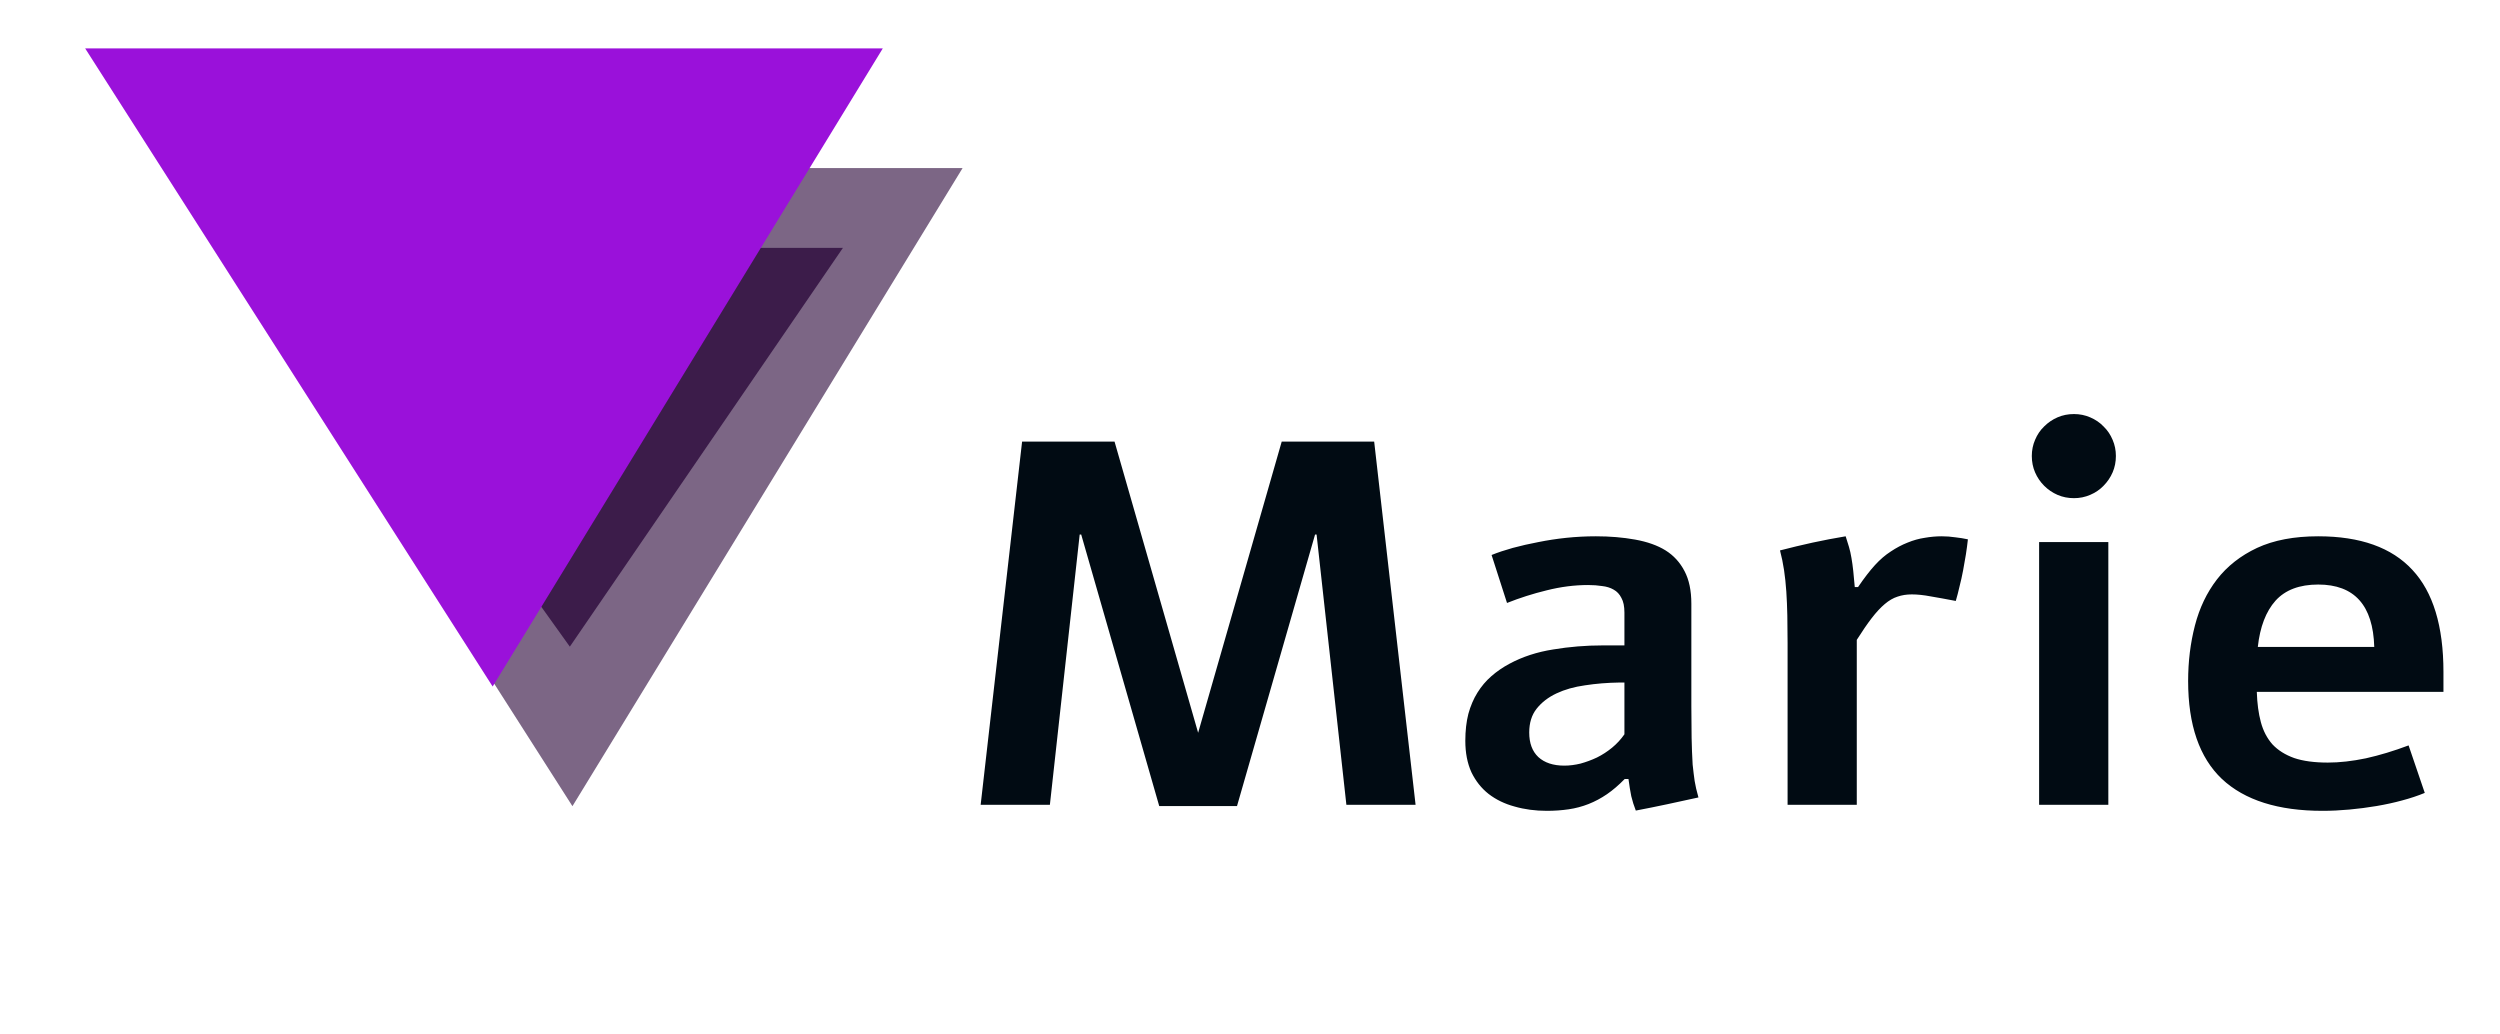
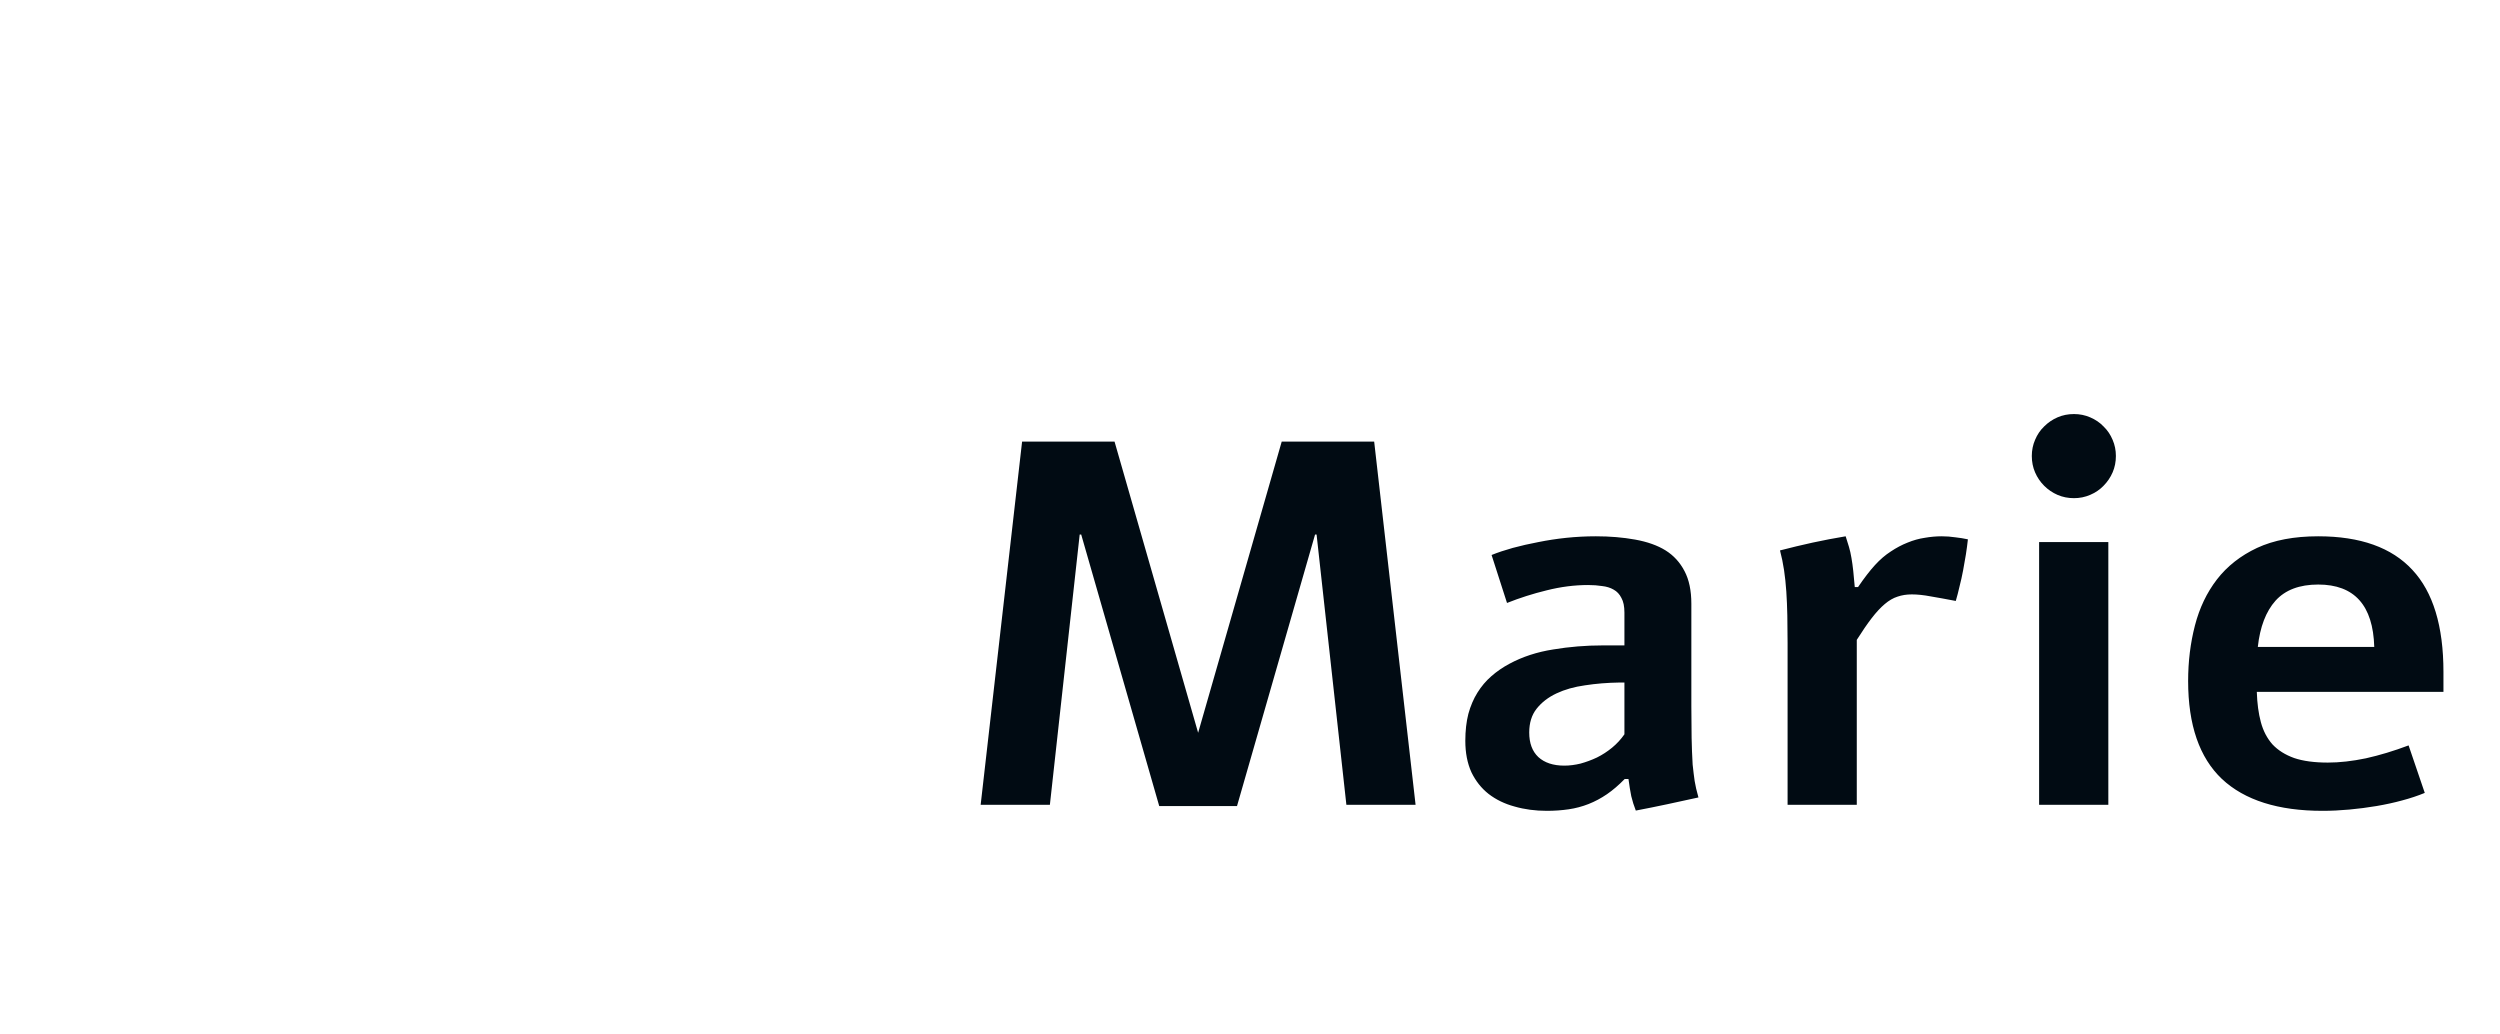
<svg xmlns="http://www.w3.org/2000/svg" width="87" height="36" viewBox="0 0 87 36" fill="none">
  <g opacity="0.65" filter="url(#filter0_f)">
-     <path d="M19.921 28.055L33.498 5.849H5.741L19.921 28.055Z" fill="#351444" />
-   </g>
+     </g>
  <g opacity="0.9" filter="url(#filter1_f)">
-     <path d="M19.83 22.504L29.334 8.626H9.904L19.83 22.504Z" fill="#351444" />
-   </g>
-   <path d="M17.144 23.891L30.721 1.685H2.964L17.144 23.891Z" fill="#9A11DA" />
+     </g>
  <path d="M47.821 15.367L49.262 28.006H46.854L45.817 18.602H45.764L43.048 28.05H40.341L37.626 18.602H37.573L36.536 28.006H34.127L35.569 15.367H38.786L41.695 25.501L44.604 15.367H47.821ZM51.907 19.314C52.124 19.226 52.37 19.144 52.646 19.067C52.927 18.991 53.223 18.924 53.533 18.865C53.85 18.801 54.175 18.751 54.509 18.716C54.849 18.681 55.191 18.663 55.537 18.663C56.024 18.663 56.478 18.701 56.9 18.777C57.327 18.854 57.682 18.98 57.963 19.155C58.244 19.331 58.464 19.571 58.622 19.876C58.78 20.175 58.859 20.553 58.859 21.01V24.578C58.859 24.988 58.862 25.355 58.868 25.677C58.874 25.993 58.886 26.304 58.904 26.608C58.915 26.72 58.927 26.822 58.939 26.916C58.95 27.004 58.962 27.092 58.974 27.18C58.991 27.262 59.009 27.35 59.026 27.443C59.05 27.537 59.076 27.64 59.106 27.751C58.742 27.833 58.379 27.912 58.016 27.988C57.658 28.064 57.295 28.138 56.926 28.208C56.861 28.044 56.809 27.877 56.768 27.707C56.733 27.531 56.7 27.332 56.671 27.109H56.539C56.334 27.32 56.129 27.496 55.924 27.637C55.719 27.777 55.505 27.892 55.282 27.98C55.06 28.067 54.828 28.129 54.588 28.164C54.348 28.199 54.096 28.217 53.832 28.217C53.428 28.217 53.053 28.167 52.707 28.067C52.361 27.974 52.06 27.827 51.802 27.628C51.55 27.429 51.351 27.177 51.204 26.872C51.064 26.561 50.993 26.198 50.993 25.782C50.993 25.431 51.029 25.117 51.099 24.842C51.175 24.566 51.28 24.32 51.415 24.104C51.55 23.887 51.711 23.696 51.899 23.532C52.086 23.368 52.294 23.225 52.523 23.102C52.98 22.855 53.489 22.689 54.052 22.601C54.614 22.507 55.189 22.46 55.775 22.46H56.53V21.317C56.53 21.101 56.495 20.931 56.425 20.808C56.361 20.679 56.27 20.582 56.153 20.518C56.041 20.453 55.909 20.412 55.757 20.395C55.605 20.371 55.441 20.359 55.265 20.359C54.79 20.359 54.31 20.421 53.823 20.544C53.343 20.661 52.883 20.808 52.444 20.983L51.907 19.314ZM56.53 23.752H56.355C55.939 23.758 55.54 23.79 55.159 23.849C54.784 23.901 54.453 23.995 54.166 24.13C53.879 24.265 53.648 24.443 53.472 24.666C53.302 24.883 53.217 25.158 53.217 25.492C53.217 25.861 53.322 26.145 53.533 26.345C53.75 26.544 54.052 26.644 54.439 26.644C54.62 26.644 54.808 26.62 55.001 26.573C55.194 26.52 55.385 26.45 55.572 26.362C55.76 26.269 55.936 26.154 56.1 26.02C56.264 25.885 56.407 25.73 56.53 25.554V23.752ZM64.66 20.43C64.871 20.119 65.067 19.864 65.249 19.665C65.425 19.472 65.609 19.314 65.802 19.19C65.996 19.061 66.189 18.959 66.383 18.883C66.582 18.801 66.781 18.745 66.98 18.716C67.18 18.681 67.376 18.663 67.569 18.663C67.733 18.663 67.891 18.675 68.044 18.698C68.202 18.716 68.348 18.739 68.483 18.769C68.466 18.933 68.442 19.108 68.413 19.296C68.384 19.477 68.351 19.662 68.316 19.85C68.281 20.037 68.24 20.222 68.193 20.403C68.152 20.585 68.108 20.755 68.061 20.913C67.727 20.849 67.437 20.796 67.191 20.755C66.945 20.708 66.725 20.685 66.532 20.685C66.35 20.685 66.183 20.711 66.031 20.764C65.885 20.811 65.738 20.895 65.592 21.019C65.445 21.142 65.293 21.306 65.135 21.511C64.982 21.71 64.809 21.962 64.616 22.267V28.006H62.208V22.372C62.208 22.032 62.205 21.716 62.199 21.423C62.193 21.124 62.181 20.846 62.164 20.588C62.146 20.324 62.12 20.075 62.085 19.841C62.05 19.606 62.003 19.378 61.944 19.155C62.325 19.056 62.703 18.965 63.078 18.883C63.459 18.801 63.843 18.727 64.229 18.663C64.27 18.786 64.308 18.909 64.344 19.032C64.379 19.149 64.408 19.278 64.431 19.419C64.455 19.554 64.475 19.703 64.493 19.867C64.51 20.031 64.528 20.219 64.546 20.43H64.66ZM72.174 14.409C72.374 14.409 72.561 14.447 72.737 14.523C72.918 14.6 73.074 14.705 73.203 14.84C73.337 14.969 73.443 15.124 73.519 15.306C73.595 15.481 73.633 15.669 73.633 15.868C73.633 16.073 73.595 16.264 73.519 16.439C73.443 16.615 73.337 16.77 73.203 16.905C73.074 17.04 72.918 17.145 72.737 17.222C72.561 17.298 72.374 17.336 72.174 17.336C71.969 17.336 71.779 17.298 71.603 17.222C71.427 17.145 71.272 17.04 71.137 16.905C71.002 16.77 70.897 16.615 70.821 16.439C70.745 16.264 70.707 16.073 70.707 15.868C70.707 15.669 70.745 15.481 70.821 15.306C70.897 15.124 71.002 14.969 71.137 14.84C71.272 14.705 71.427 14.6 71.603 14.523C71.779 14.447 71.969 14.409 72.174 14.409ZM73.37 18.865V28.006H70.961V18.865H73.37ZM84.382 27.593C84.142 27.692 83.878 27.78 83.591 27.856C83.31 27.933 83.014 27.997 82.703 28.05C82.393 28.102 82.076 28.144 81.754 28.173C81.438 28.202 81.127 28.217 80.822 28.217C79.281 28.217 78.115 27.848 77.324 27.109C76.539 26.365 76.147 25.229 76.147 23.699C76.147 23.02 76.226 22.375 76.384 21.766C76.542 21.156 76.797 20.623 77.148 20.166C77.506 19.703 77.972 19.337 78.546 19.067C79.126 18.798 79.835 18.663 80.673 18.663C82.138 18.663 83.231 19.053 83.951 19.832C84.672 20.605 85.032 21.789 85.032 23.383V24.077H78.537C78.549 24.476 78.596 24.827 78.678 25.132C78.76 25.436 78.895 25.694 79.082 25.905C79.275 26.11 79.527 26.269 79.838 26.38C80.148 26.485 80.538 26.538 81.007 26.538C81.417 26.538 81.859 26.488 82.334 26.389C82.809 26.283 83.304 26.134 83.819 25.94L84.382 27.593ZM82.624 22.513C82.583 21.065 81.933 20.342 80.673 20.342C80.022 20.342 79.527 20.529 79.188 20.904C78.854 21.279 78.648 21.815 78.572 22.513H82.624Z" fill="#010B13" />
  <defs>
    <filter id="filter0_f" x="0.19" y="0.298" width="38.859" height="33.308" filterUnits="userSpaceOnUse" color-interpolation-filters="sRGB">
      <feFlood flood-opacity="0" result="BackgroundImageFix" />
      <feBlend mode="normal" in="SourceGraphic" in2="BackgroundImageFix" result="shape" />
      <feGaussianBlur stdDeviation="2.776" result="effect1_foregroundBlur" />
    </filter>
    <filter id="filter1_f" x="4.352" y="3.074" width="30.532" height="24.981" filterUnits="userSpaceOnUse" color-interpolation-filters="sRGB">
      <feFlood flood-opacity="0" result="BackgroundImageFix" />
      <feBlend mode="normal" in="SourceGraphic" in2="BackgroundImageFix" result="shape" />
      <feGaussianBlur stdDeviation="2.776" result="effect1_foregroundBlur" />
    </filter>
  </defs>
</svg>